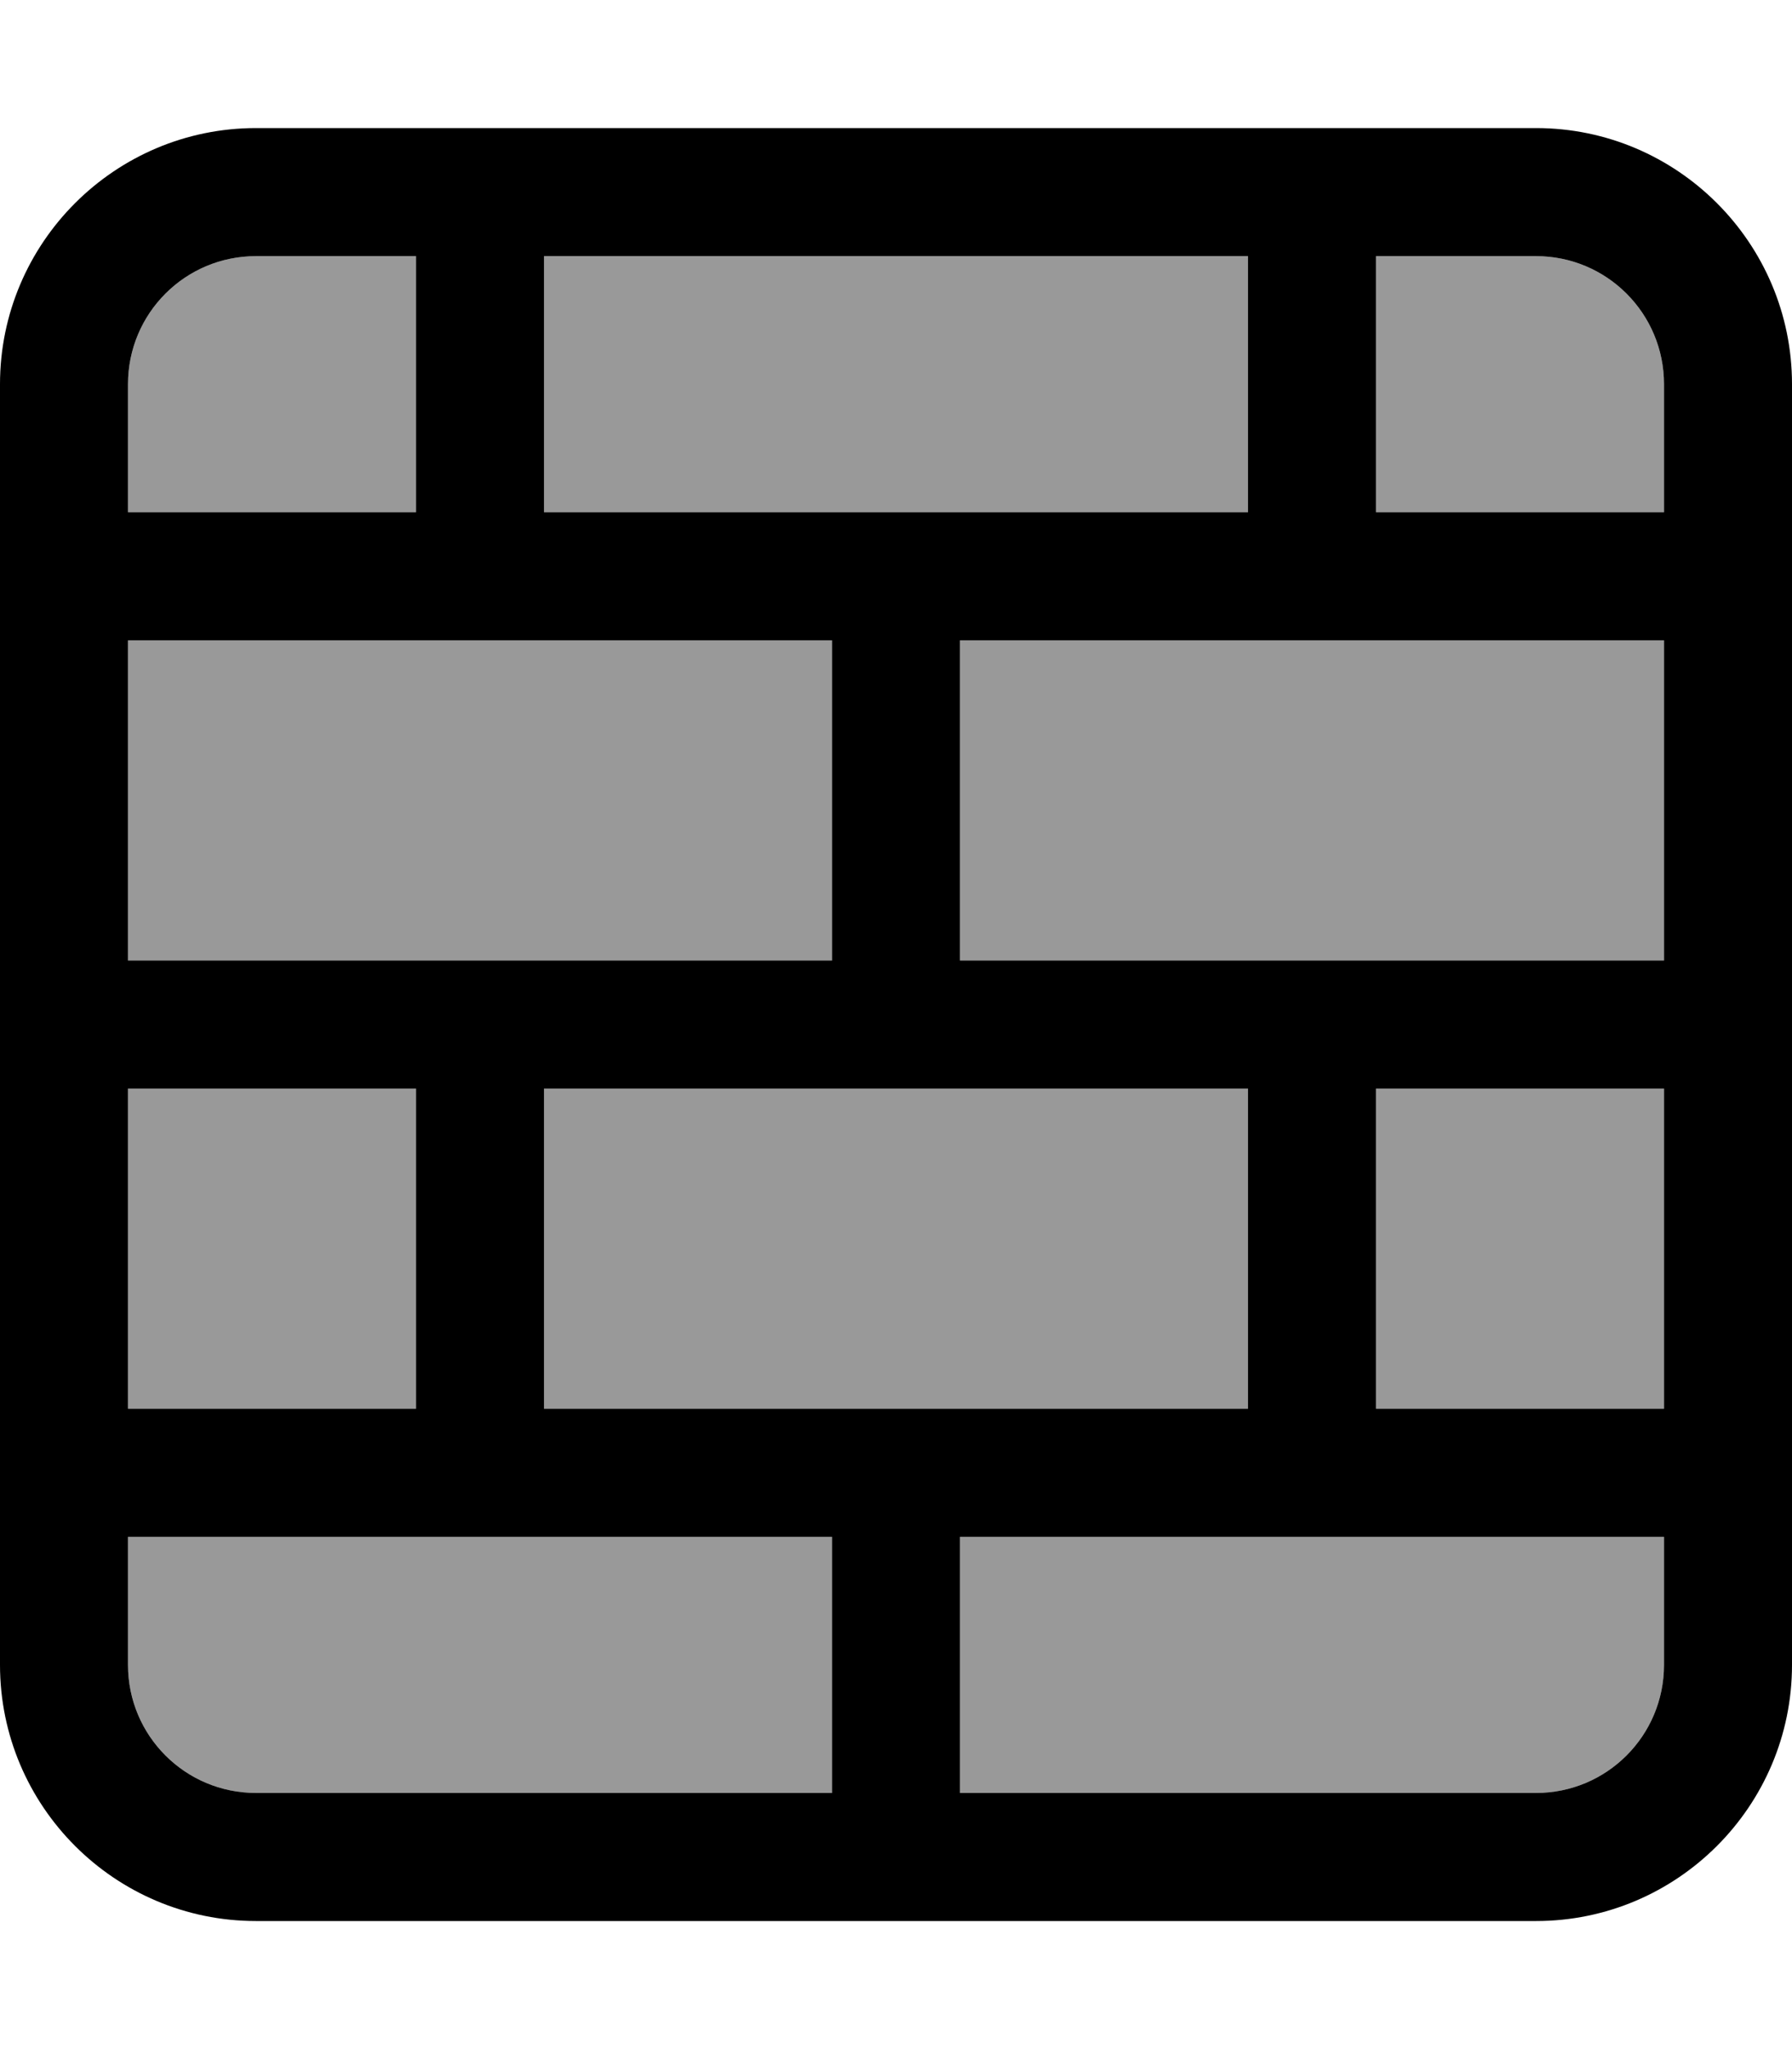
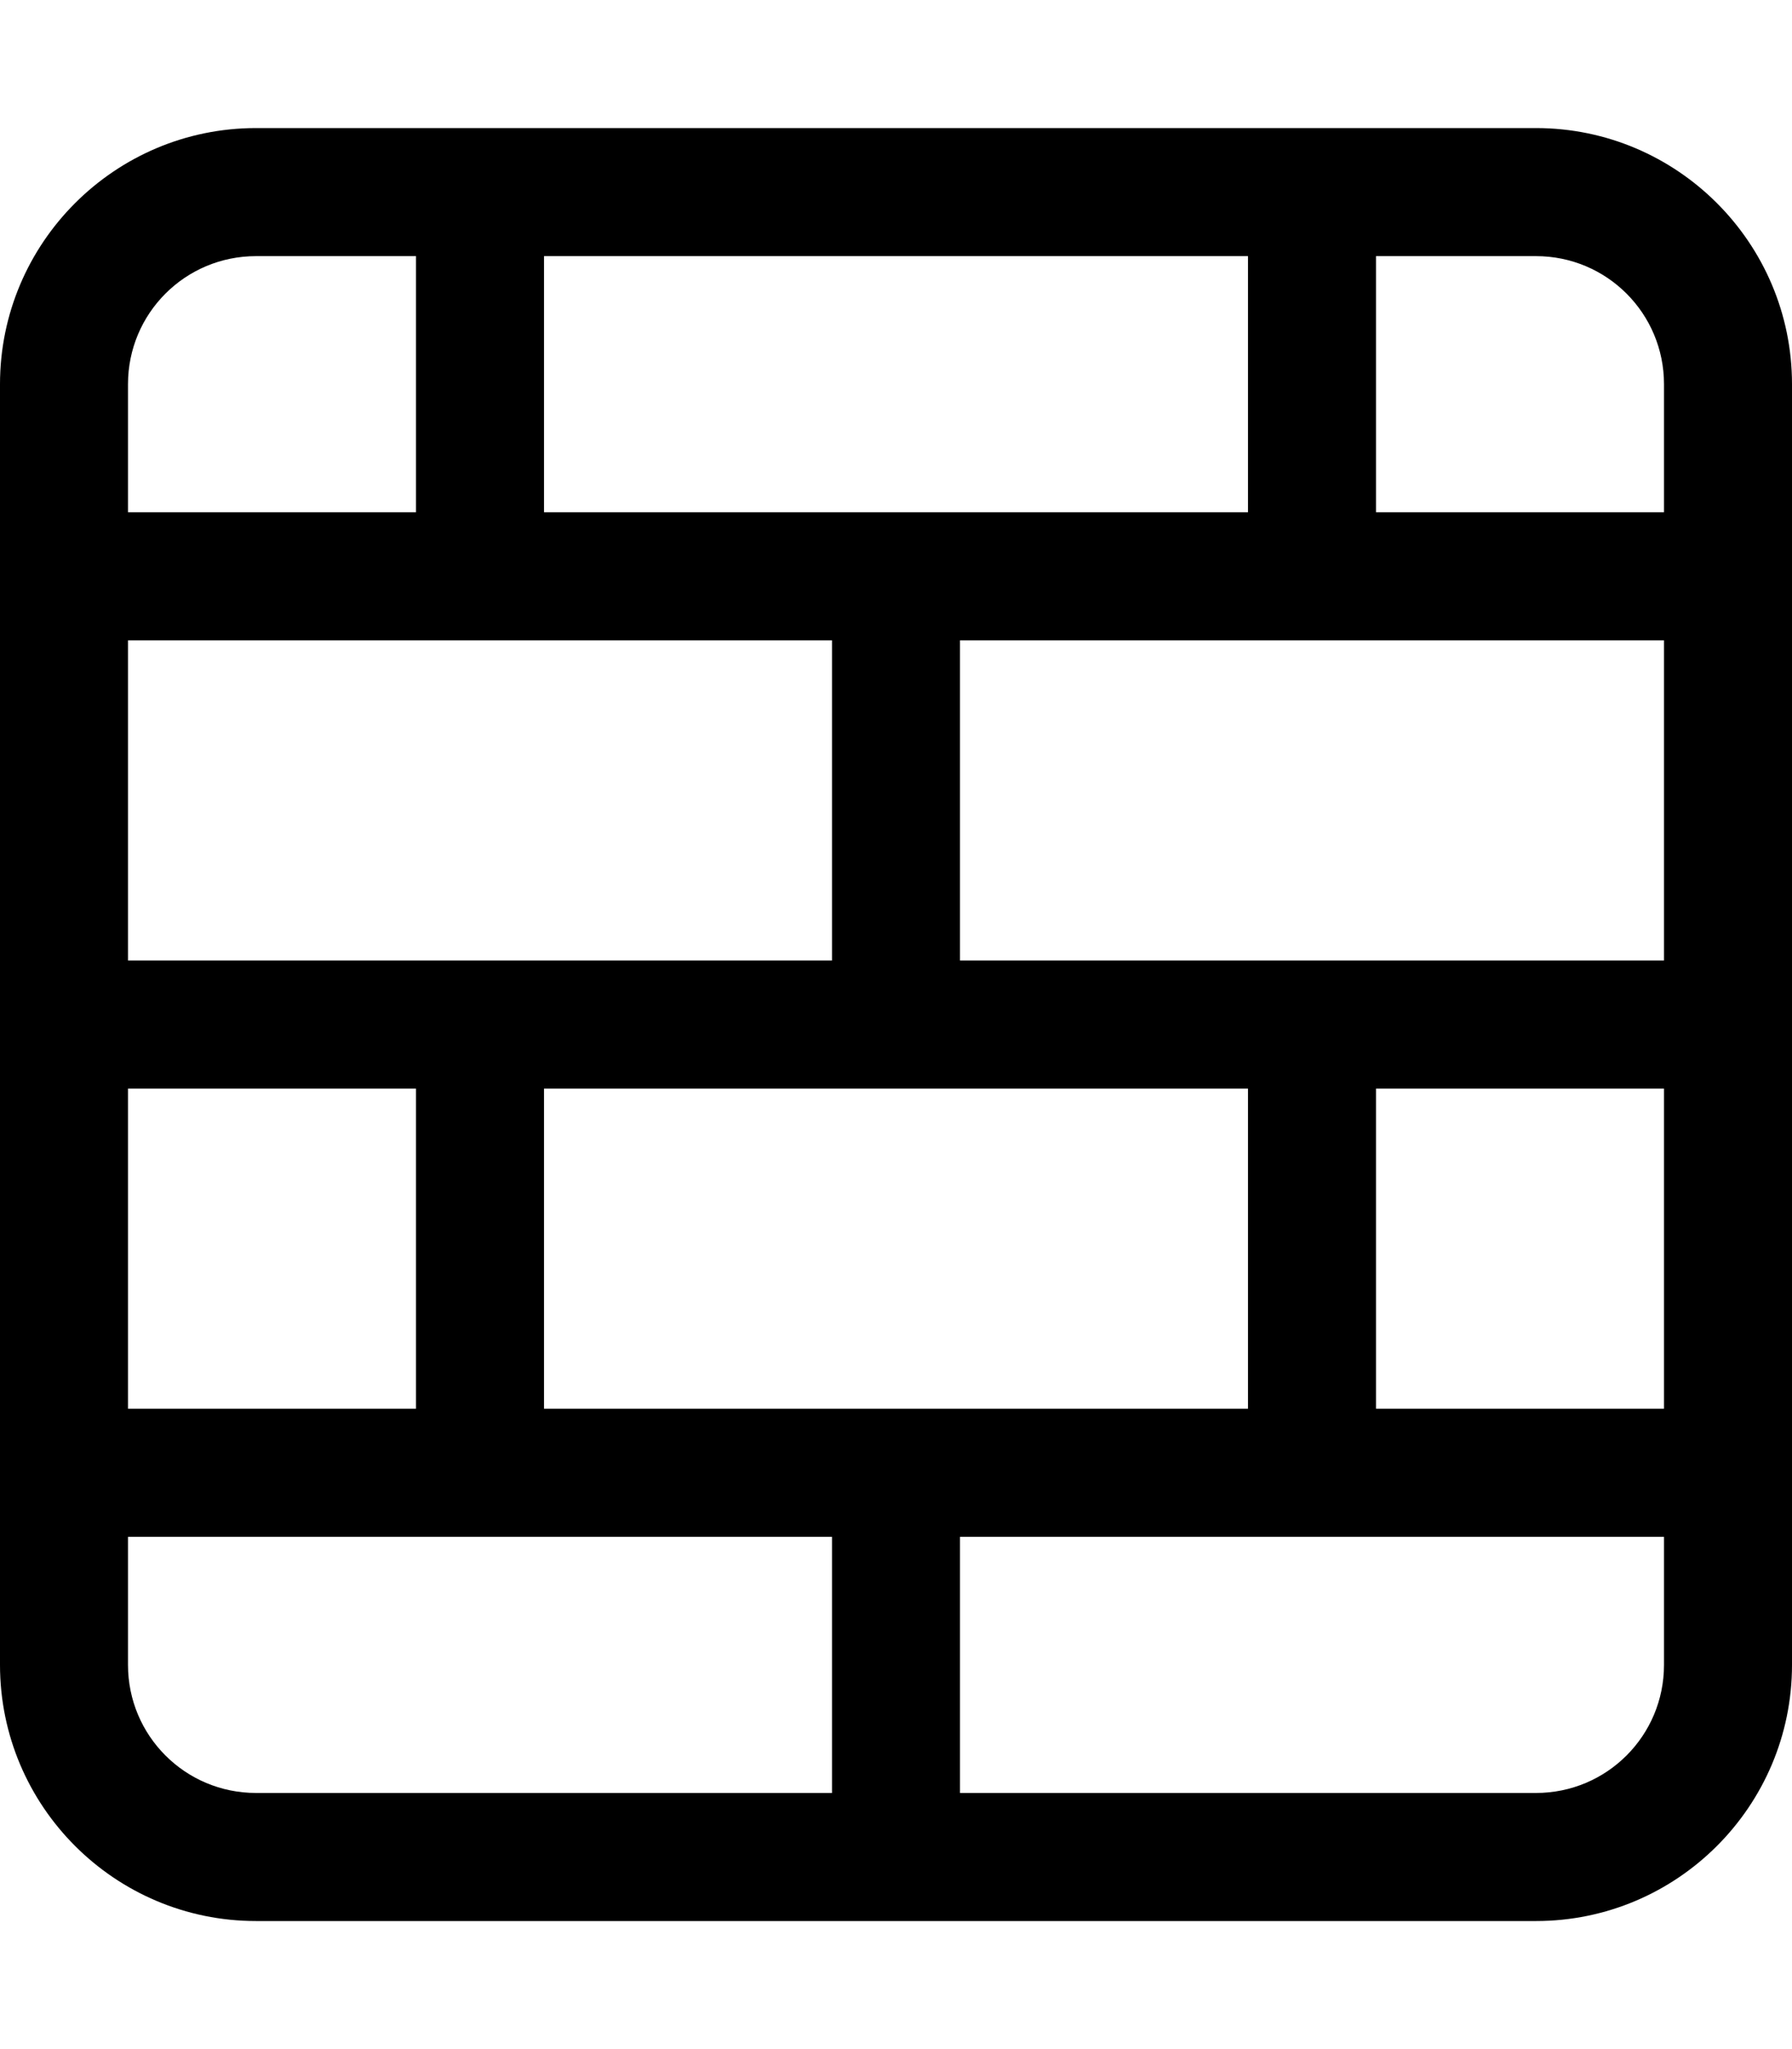
<svg xmlns="http://www.w3.org/2000/svg" viewBox="0 0 448 512">
  <defs>
    <style>.fa-secondary{opacity:.4}</style>
  </defs>
-   <path class="fa-secondary" d="M32 96c0-17.7 14.3-32 32-32l40 0 0 64-72 0 0-32zm0 64l176 0 0 80-72 0-32 0-72 0 0-80zm0 112l72 0 0 80-72 0 0-80zm0 112l72 0 32 0 72 0 0 64L64 448c-17.7 0-32-14.3-32-32l0-32zM136 64l176 0 0 64-72 0-32 0-72 0 0-64zm0 208l176 0 0 80-176 0 0-80zM240 160l176 0 0 80-72 0-32 0-72 0 0-80zm0 224l72 0 32 0 72 0 0 32c0 17.7-14.3 32-32 32l-144 0 0-64zM344 64l40 0c17.7 0 32 14.3 32 32l0 32-72 0 0-64zm0 208l72 0 0 80-72 0 0-80z" />
  <path class="fa-primary" d="M136 64l0 64 72 0 32 0 72 0 0-64L136 64zm-32 0L64 64C46.3 64 32 78.3 32 96l0 32 72 0 0-64zM32 160l0 80 72 0 32 0 72 0 0-80L32 160zm0 192l72 0 0-80-72 0 0 80zm0 32l0 32c0 17.7 14.3 32 32 32l144 0 0-64-72 0-32 0-72 0zm104-32l176 0 0-80-176 0 0 80zm208 0l72 0 0-80-72 0 0 80zm72 32l-72 0-32 0-72 0 0 64 144 0c17.7 0 32-14.3 32-32l0-32zm0-224l-176 0 0 80 72 0 32 0 72 0 0-80zm0-32l0-32c0-17.7-14.3-32-32-32l-40 0 0 64 72 0zM0 96C0 60.7 28.7 32 64 32l320 0c35.3 0 64 28.7 64 64l0 320c0 35.3-28.7 64-64 64L64 480c-35.3 0-64-28.7-64-64L0 96z" />
</svg>